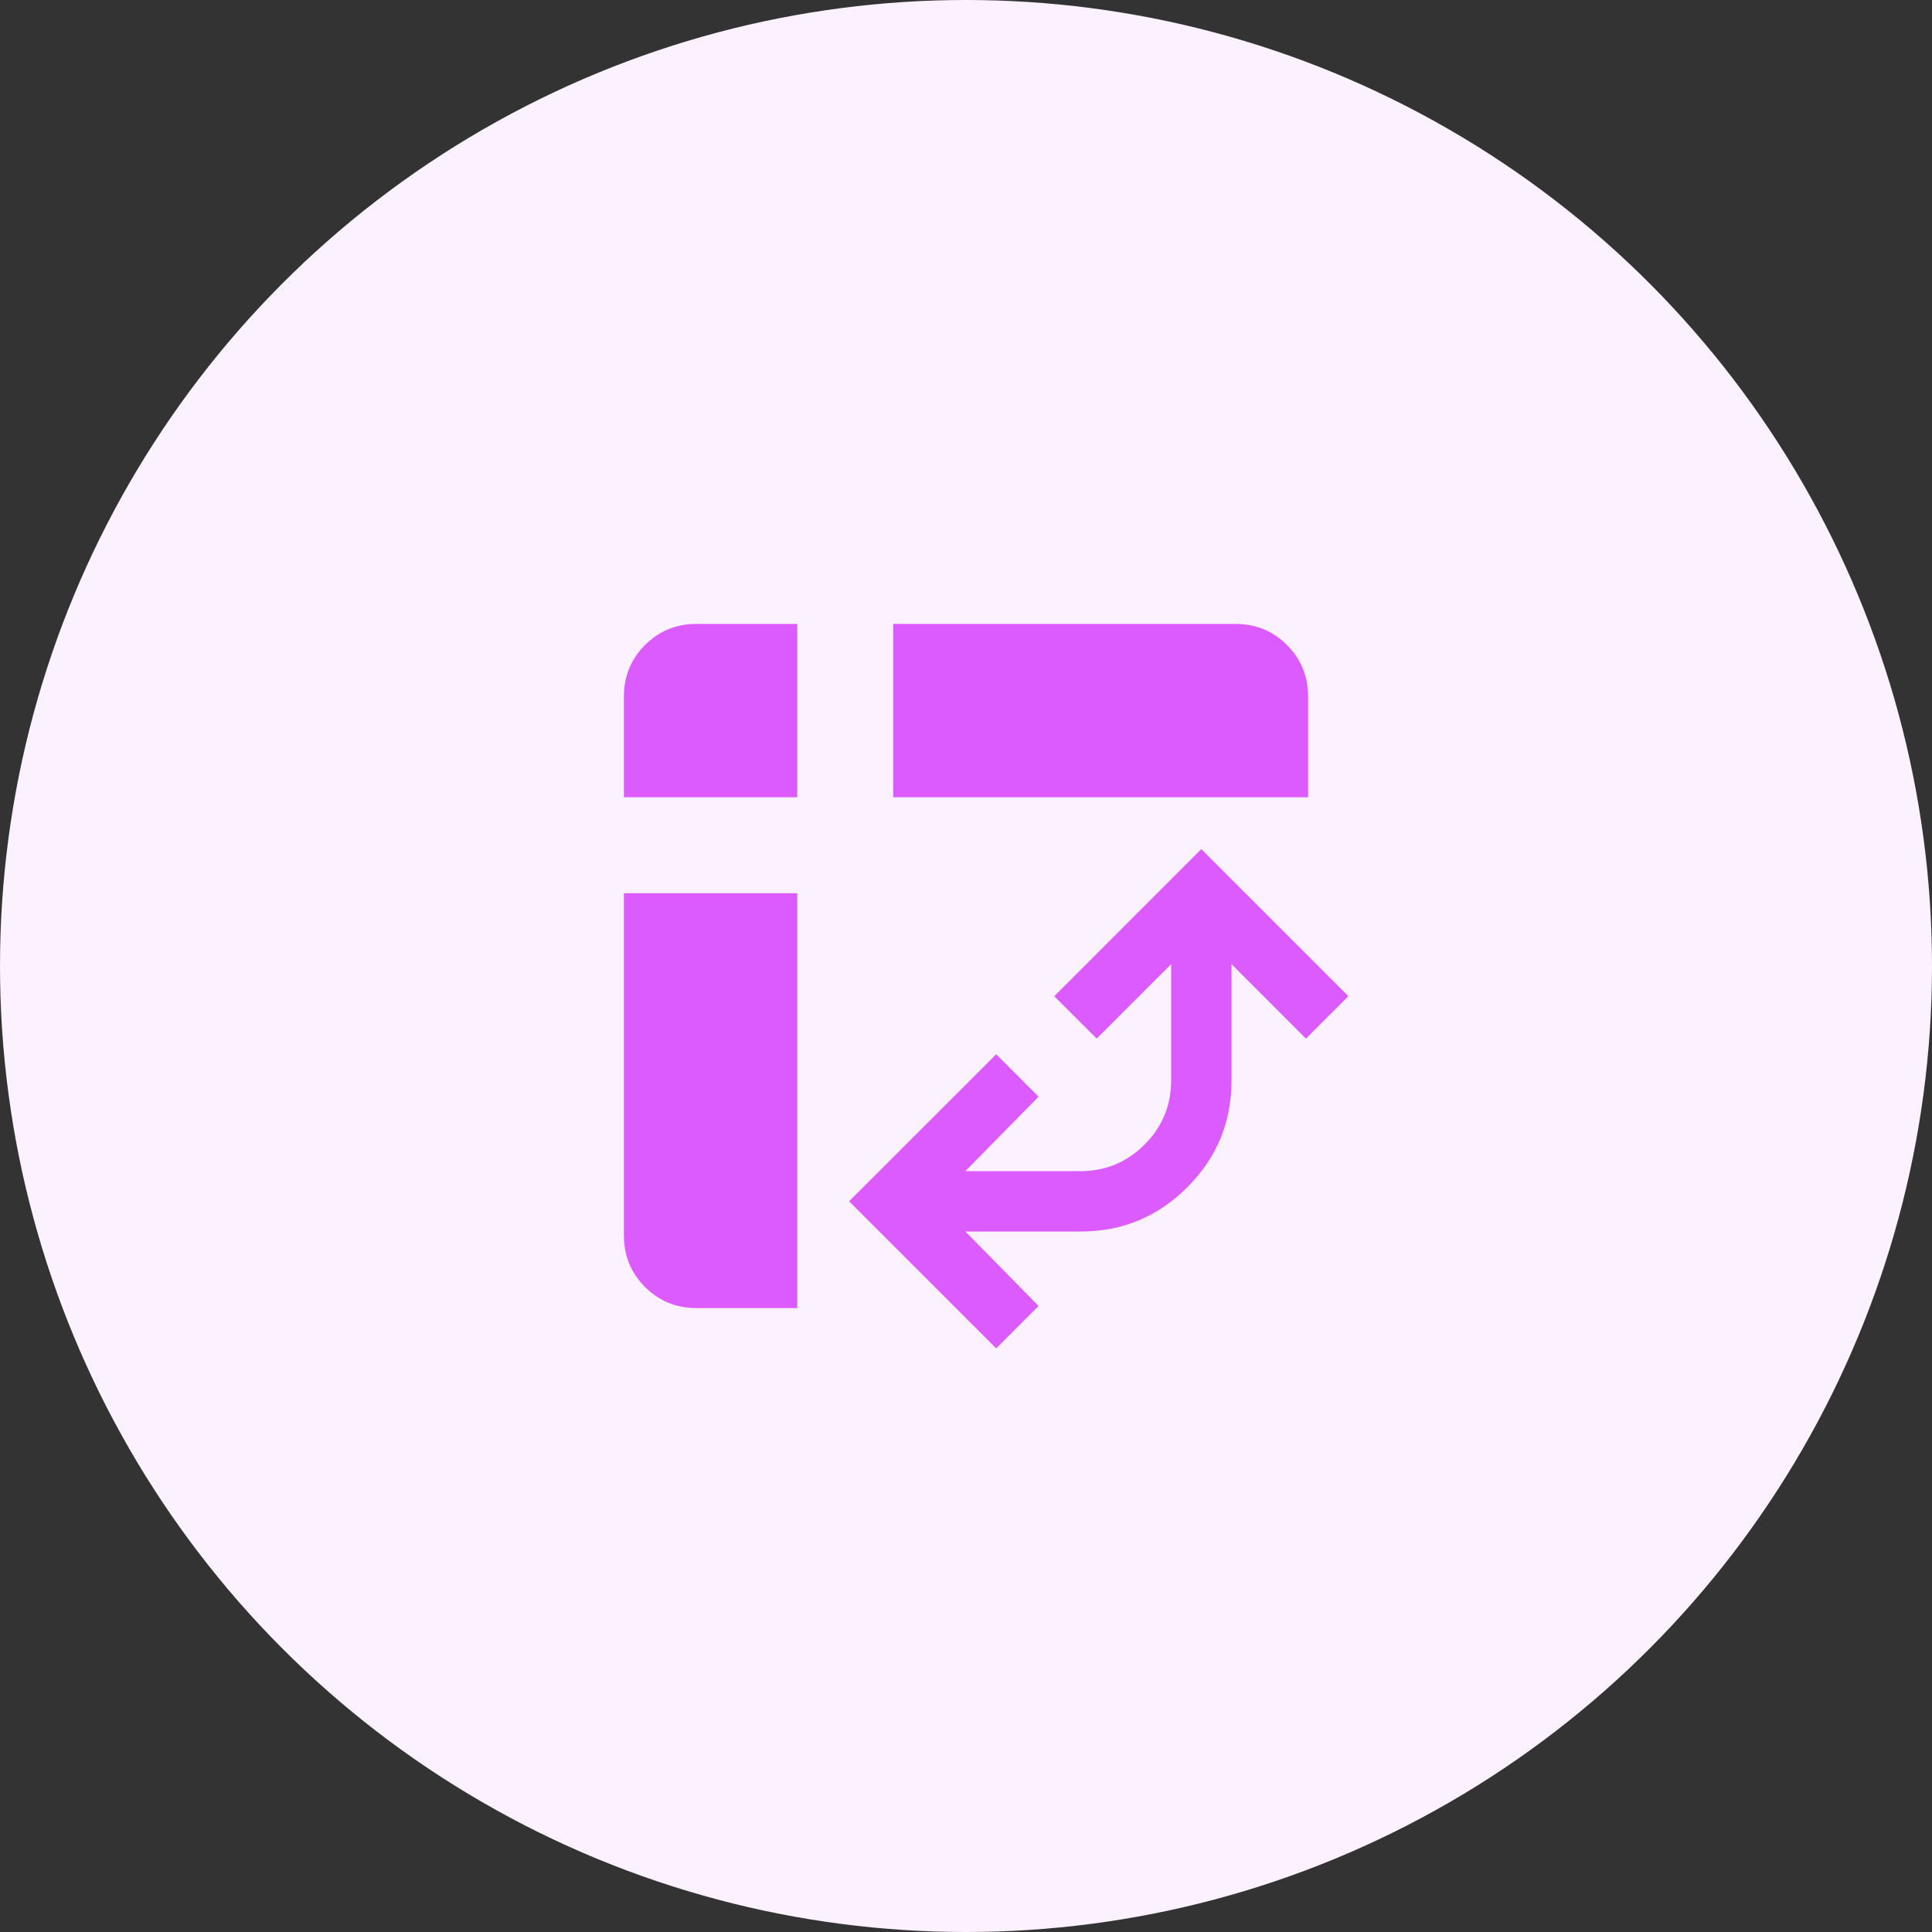
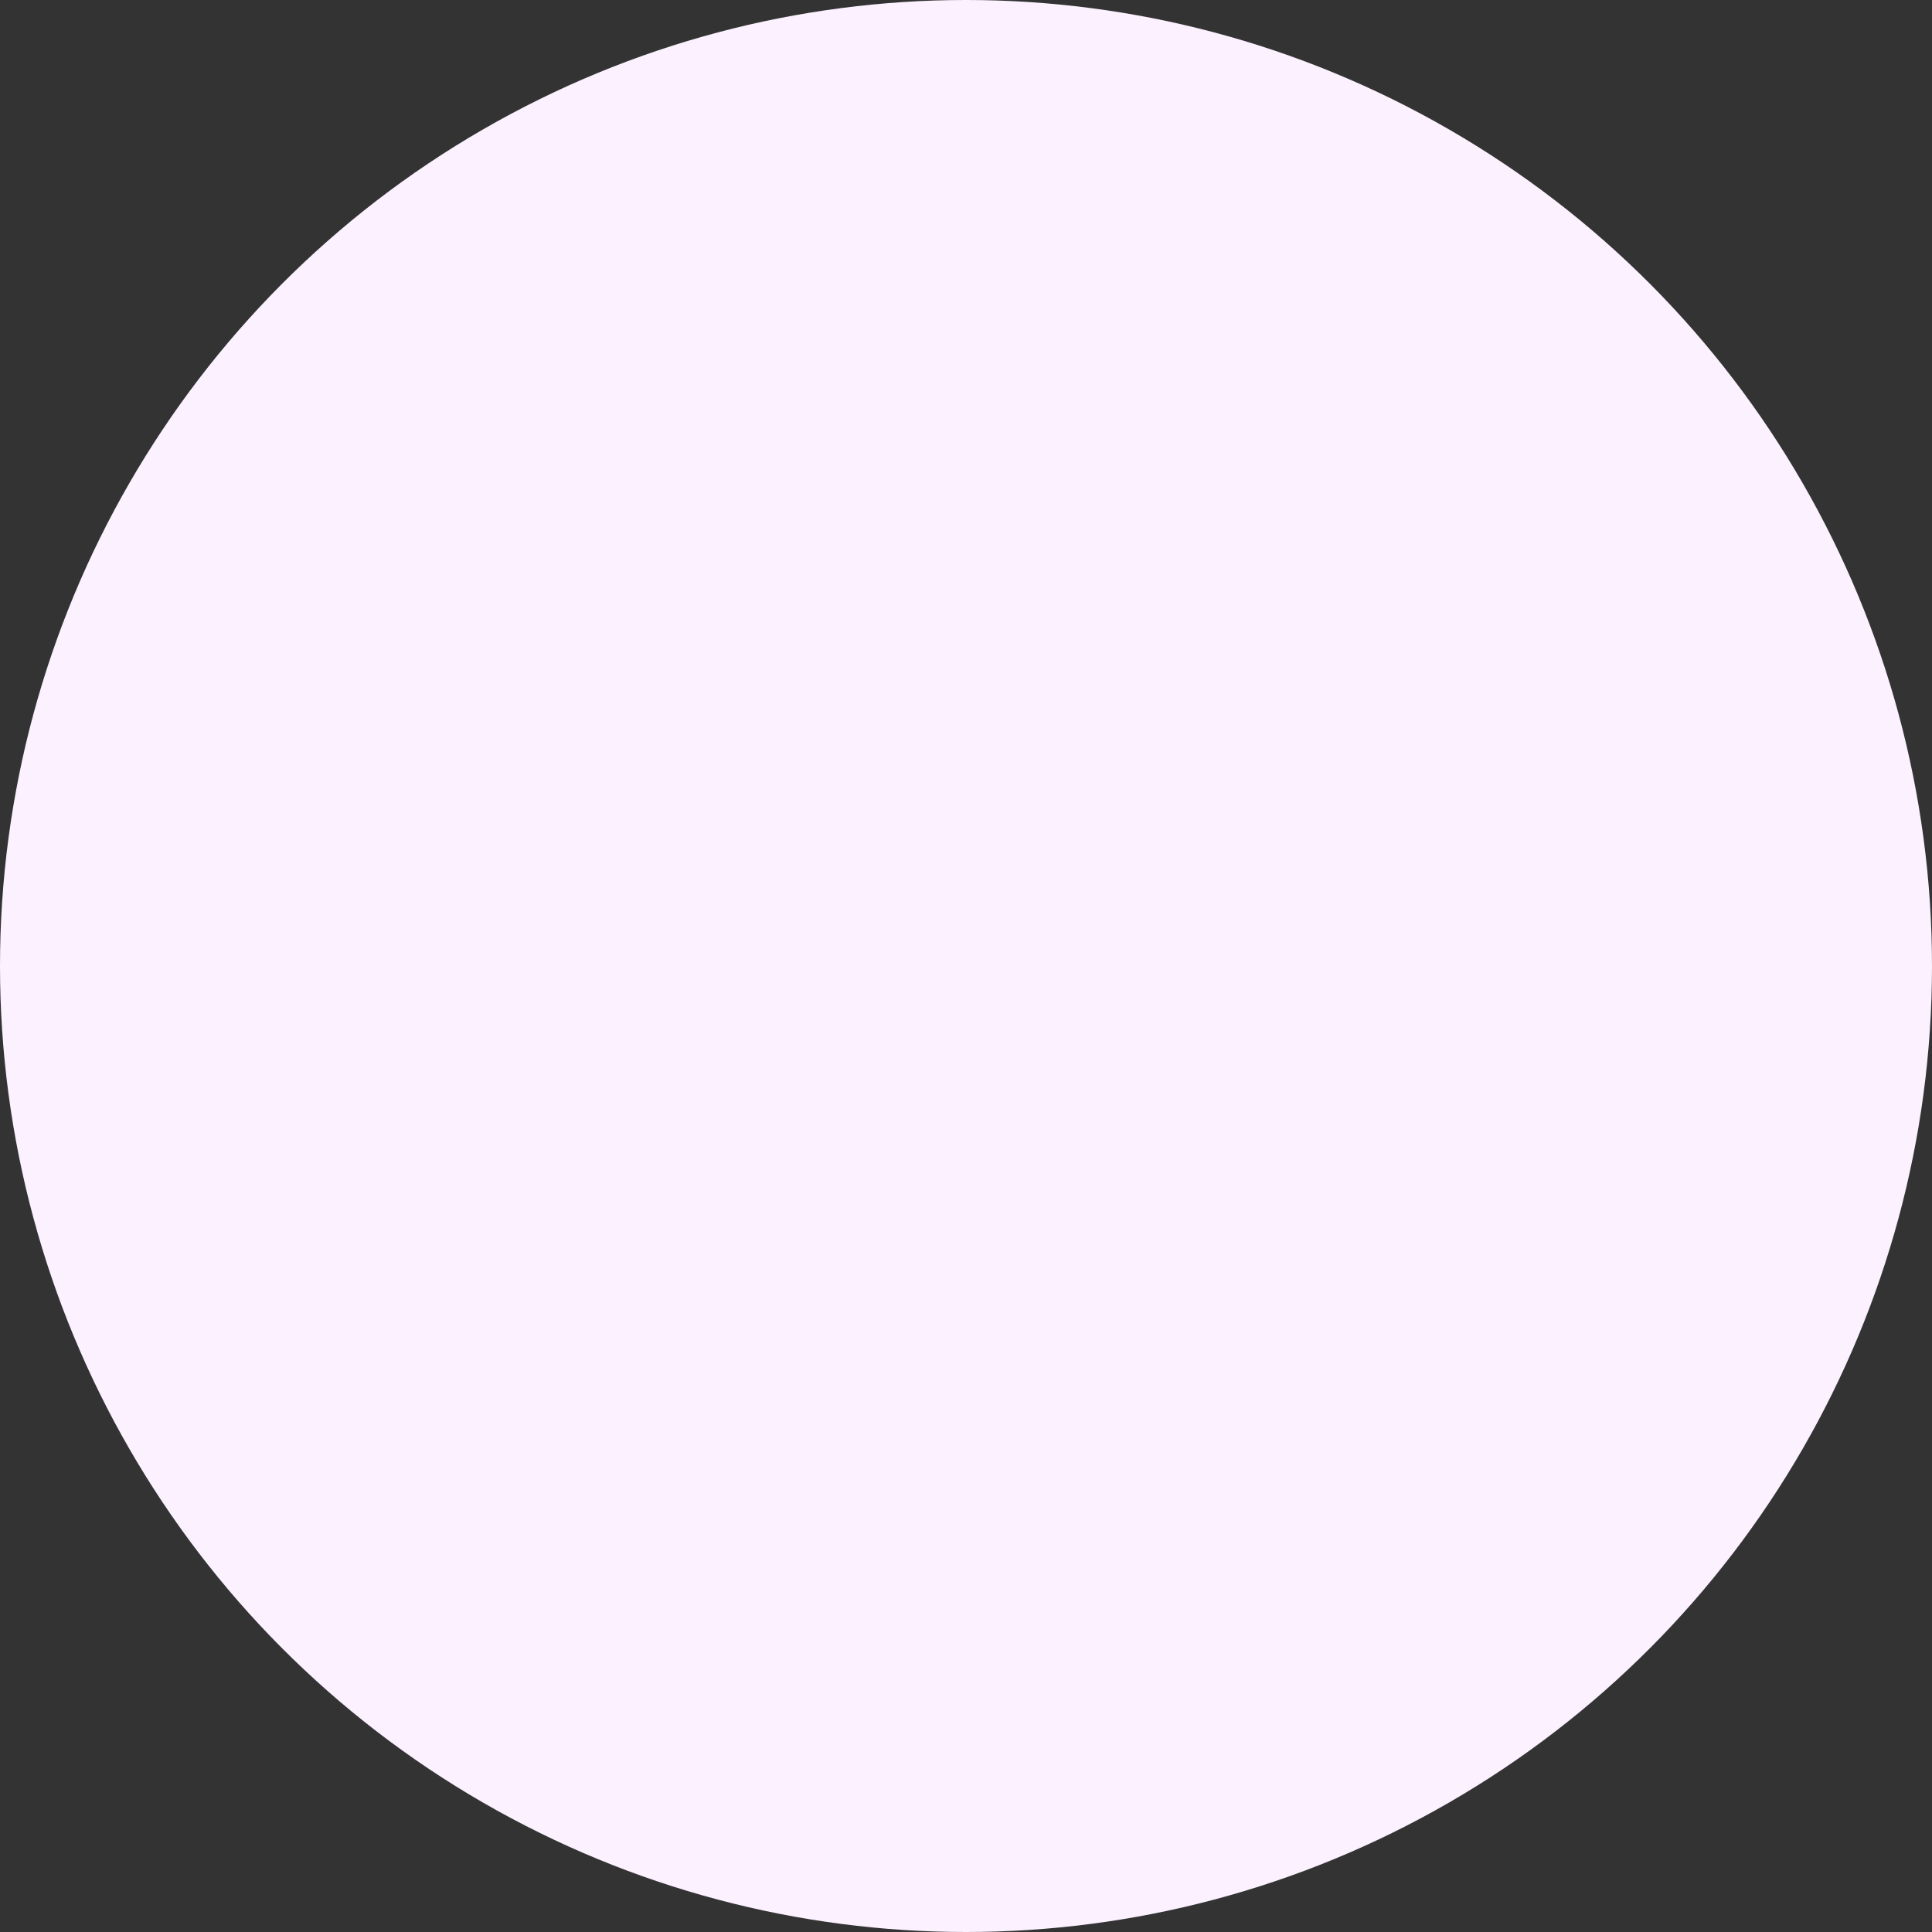
<svg xmlns="http://www.w3.org/2000/svg" width="28" height="28" viewBox="0 0 28 28" fill="none">
  <rect x="0" y="0" width="28" height="28" fill="#333333" stroke="none" />
  <circle cx="14" cy="14" r="14" fill="#FCF1FF" />
  <mask id="mask0_183_2791" style="mask-type:alpha" maskUnits="userSpaceOnUse" x="7" y="7" width="14" height="14">
-     <rect x="7" y="7" width="14" height="14" fill="#D9D9D9" />
-   </mask>
+     </mask>
  <g mask="url(#mask0_183_2791)">
-     <path d="M12.945 11.555V9.042H17.904C18.198 9.042 18.448 9.144 18.652 9.348C18.856 9.552 18.958 9.802 18.958 10.096V11.555H12.945ZM10.096 18.958C9.801 18.958 9.552 18.856 9.348 18.652C9.144 18.448 9.042 18.198 9.042 17.904V12.945H11.555V18.958H10.096ZM9.042 11.555V10.096C9.042 9.802 9.144 9.552 9.348 9.348C9.552 9.144 9.801 9.042 10.096 9.042H11.555V11.555H9.042ZM14.438 19.542L12.306 17.41L14.438 15.279L15.052 15.894L13.991 16.973H15.66C16.022 16.973 16.331 16.845 16.588 16.588C16.845 16.331 16.973 16.022 16.973 15.66V13.973L15.894 15.052L15.279 14.438L17.41 12.306L19.542 14.438L18.927 15.052L17.848 13.973V15.66C17.848 16.265 17.634 16.78 17.207 17.207C16.78 17.634 16.265 17.848 15.66 17.848H13.991L15.052 18.927L14.438 19.542Z" fill="#DC5BFF" />
+     <path d="M12.945 11.555V9.042H17.904C18.198 9.042 18.448 9.144 18.652 9.348C18.856 9.552 18.958 9.802 18.958 10.096V11.555H12.945ZM10.096 18.958C9.801 18.958 9.552 18.856 9.348 18.652C9.144 18.448 9.042 18.198 9.042 17.904V12.945H11.555V18.958H10.096ZM9.042 11.555V10.096C9.552 9.144 9.801 9.042 10.096 9.042H11.555V11.555H9.042ZM14.438 19.542L12.306 17.41L14.438 15.279L15.052 15.894L13.991 16.973H15.66C16.022 16.973 16.331 16.845 16.588 16.588C16.845 16.331 16.973 16.022 16.973 15.66V13.973L15.894 15.052L15.279 14.438L17.41 12.306L19.542 14.438L18.927 15.052L17.848 13.973V15.66C17.848 16.265 17.634 16.78 17.207 17.207C16.78 17.634 16.265 17.848 15.66 17.848H13.991L15.052 18.927L14.438 19.542Z" fill="#DC5BFF" />
  </g>
</svg>